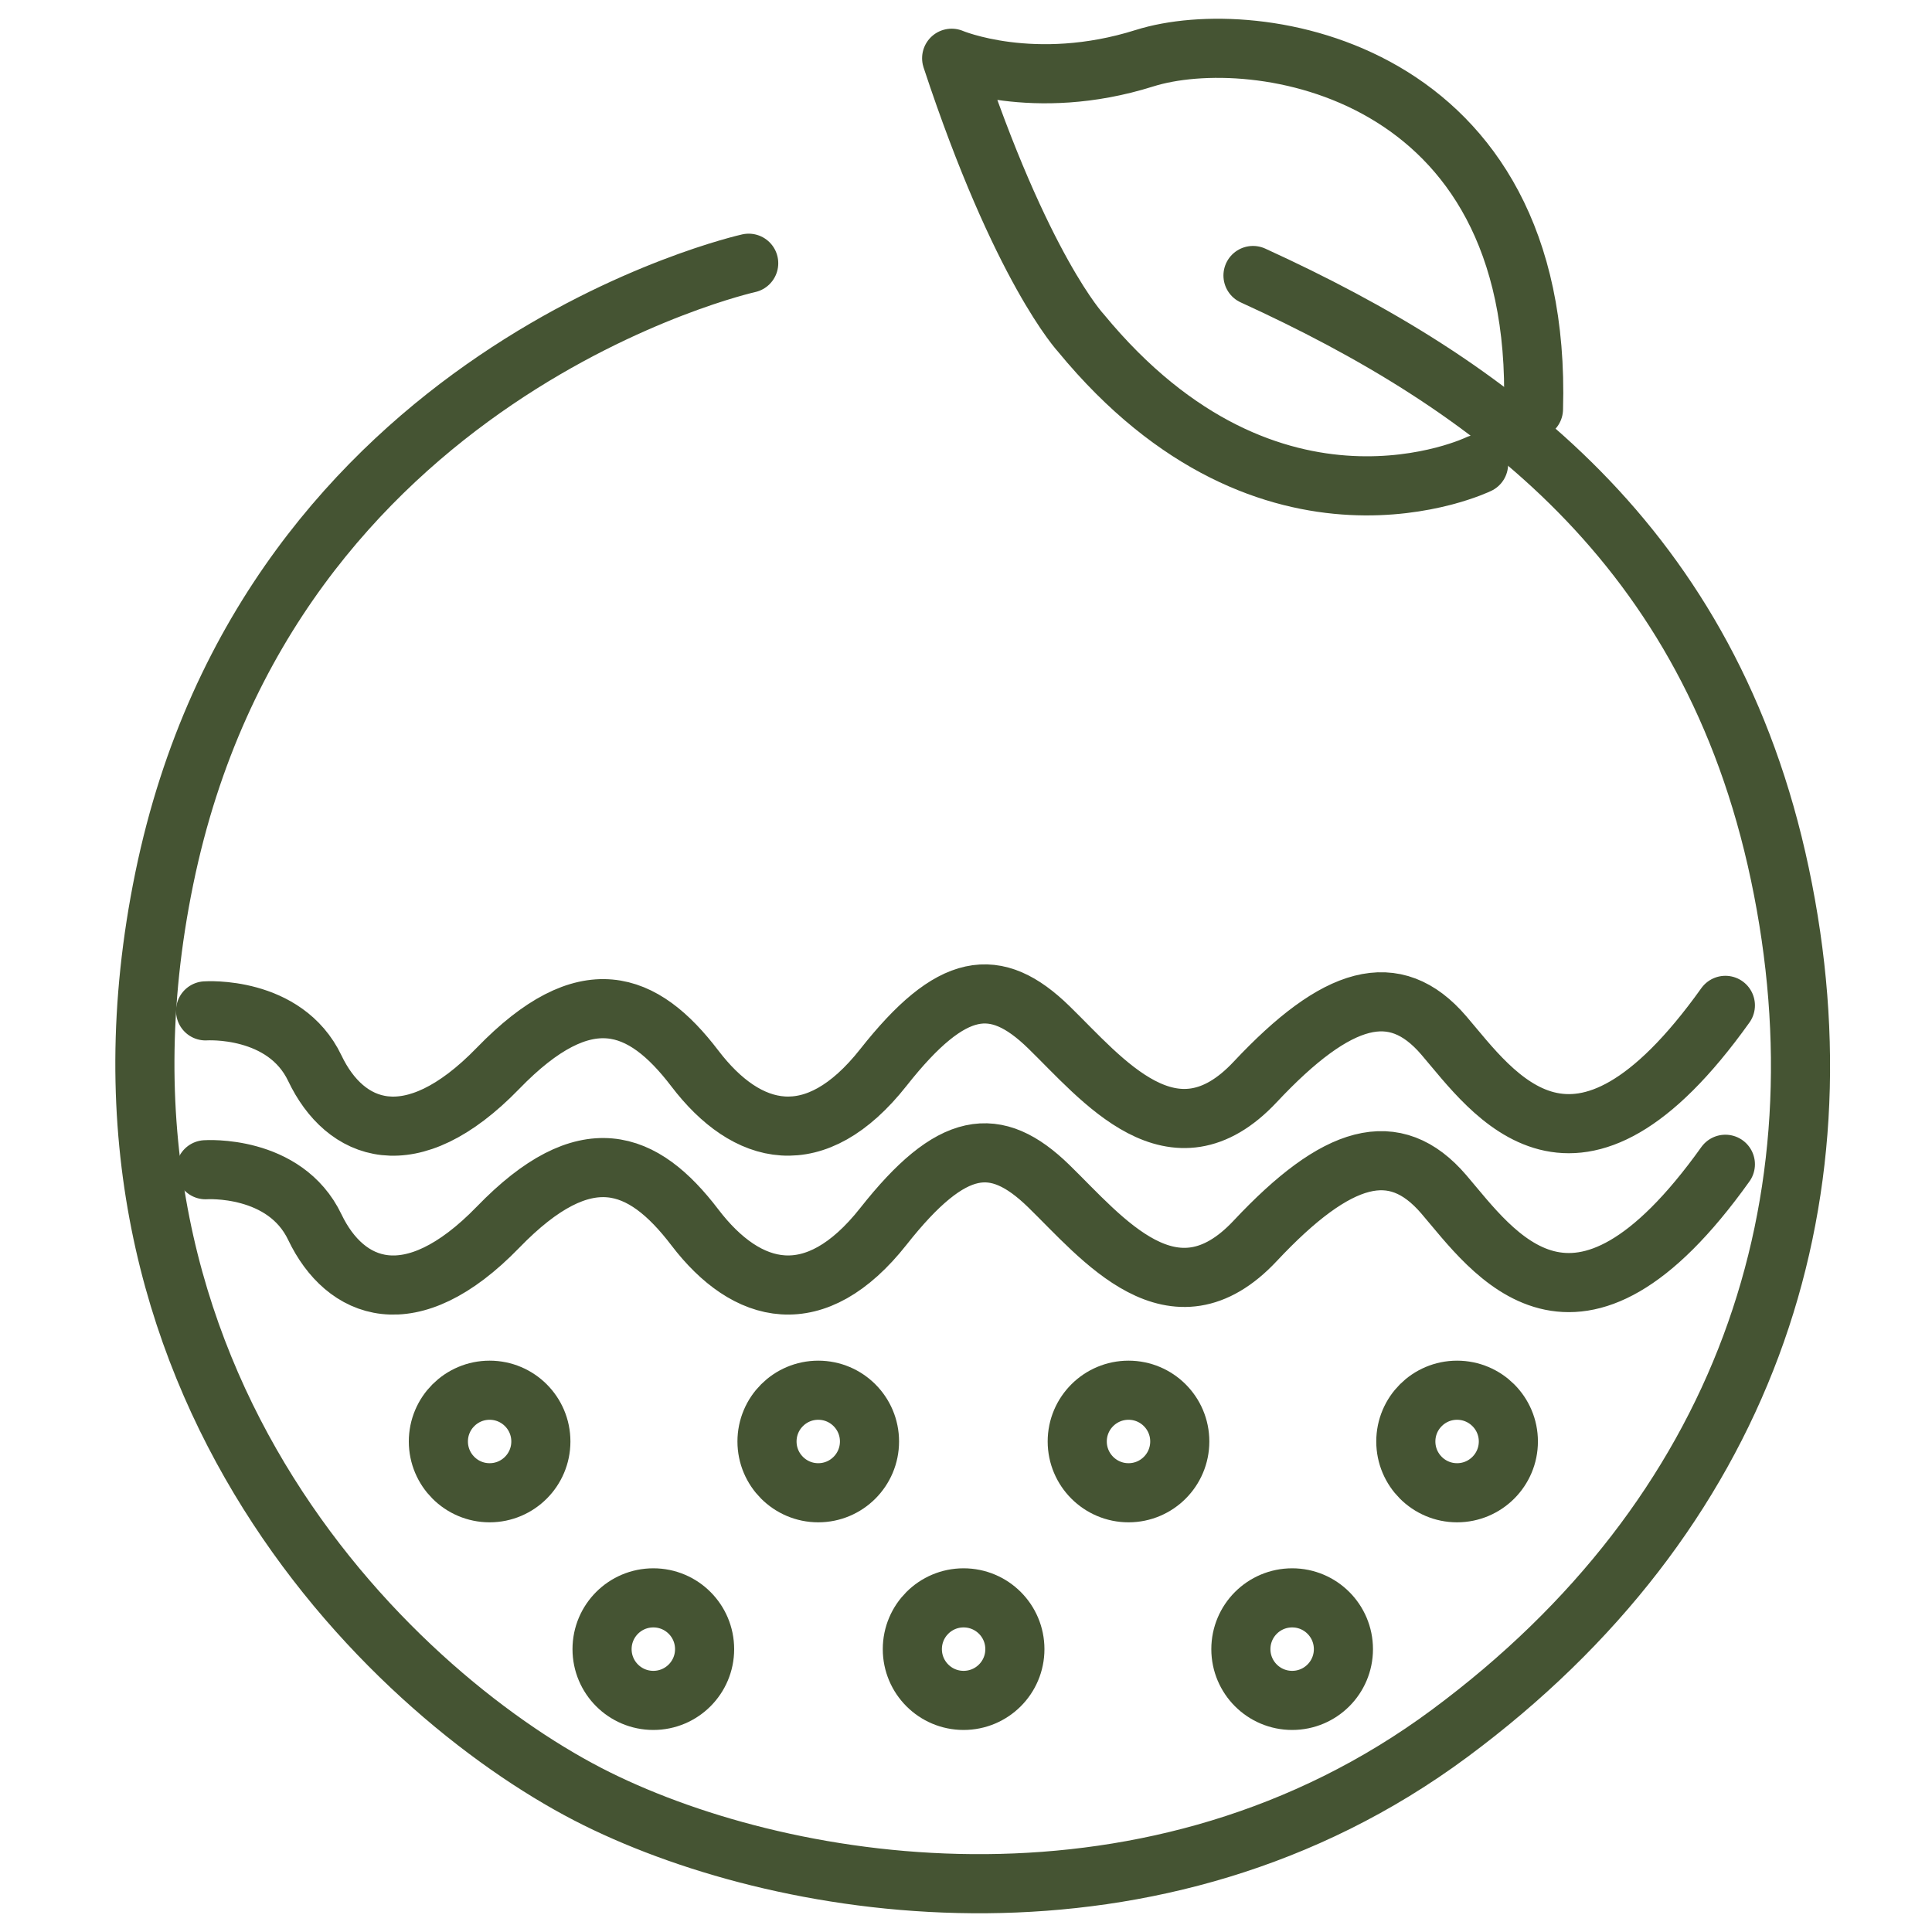
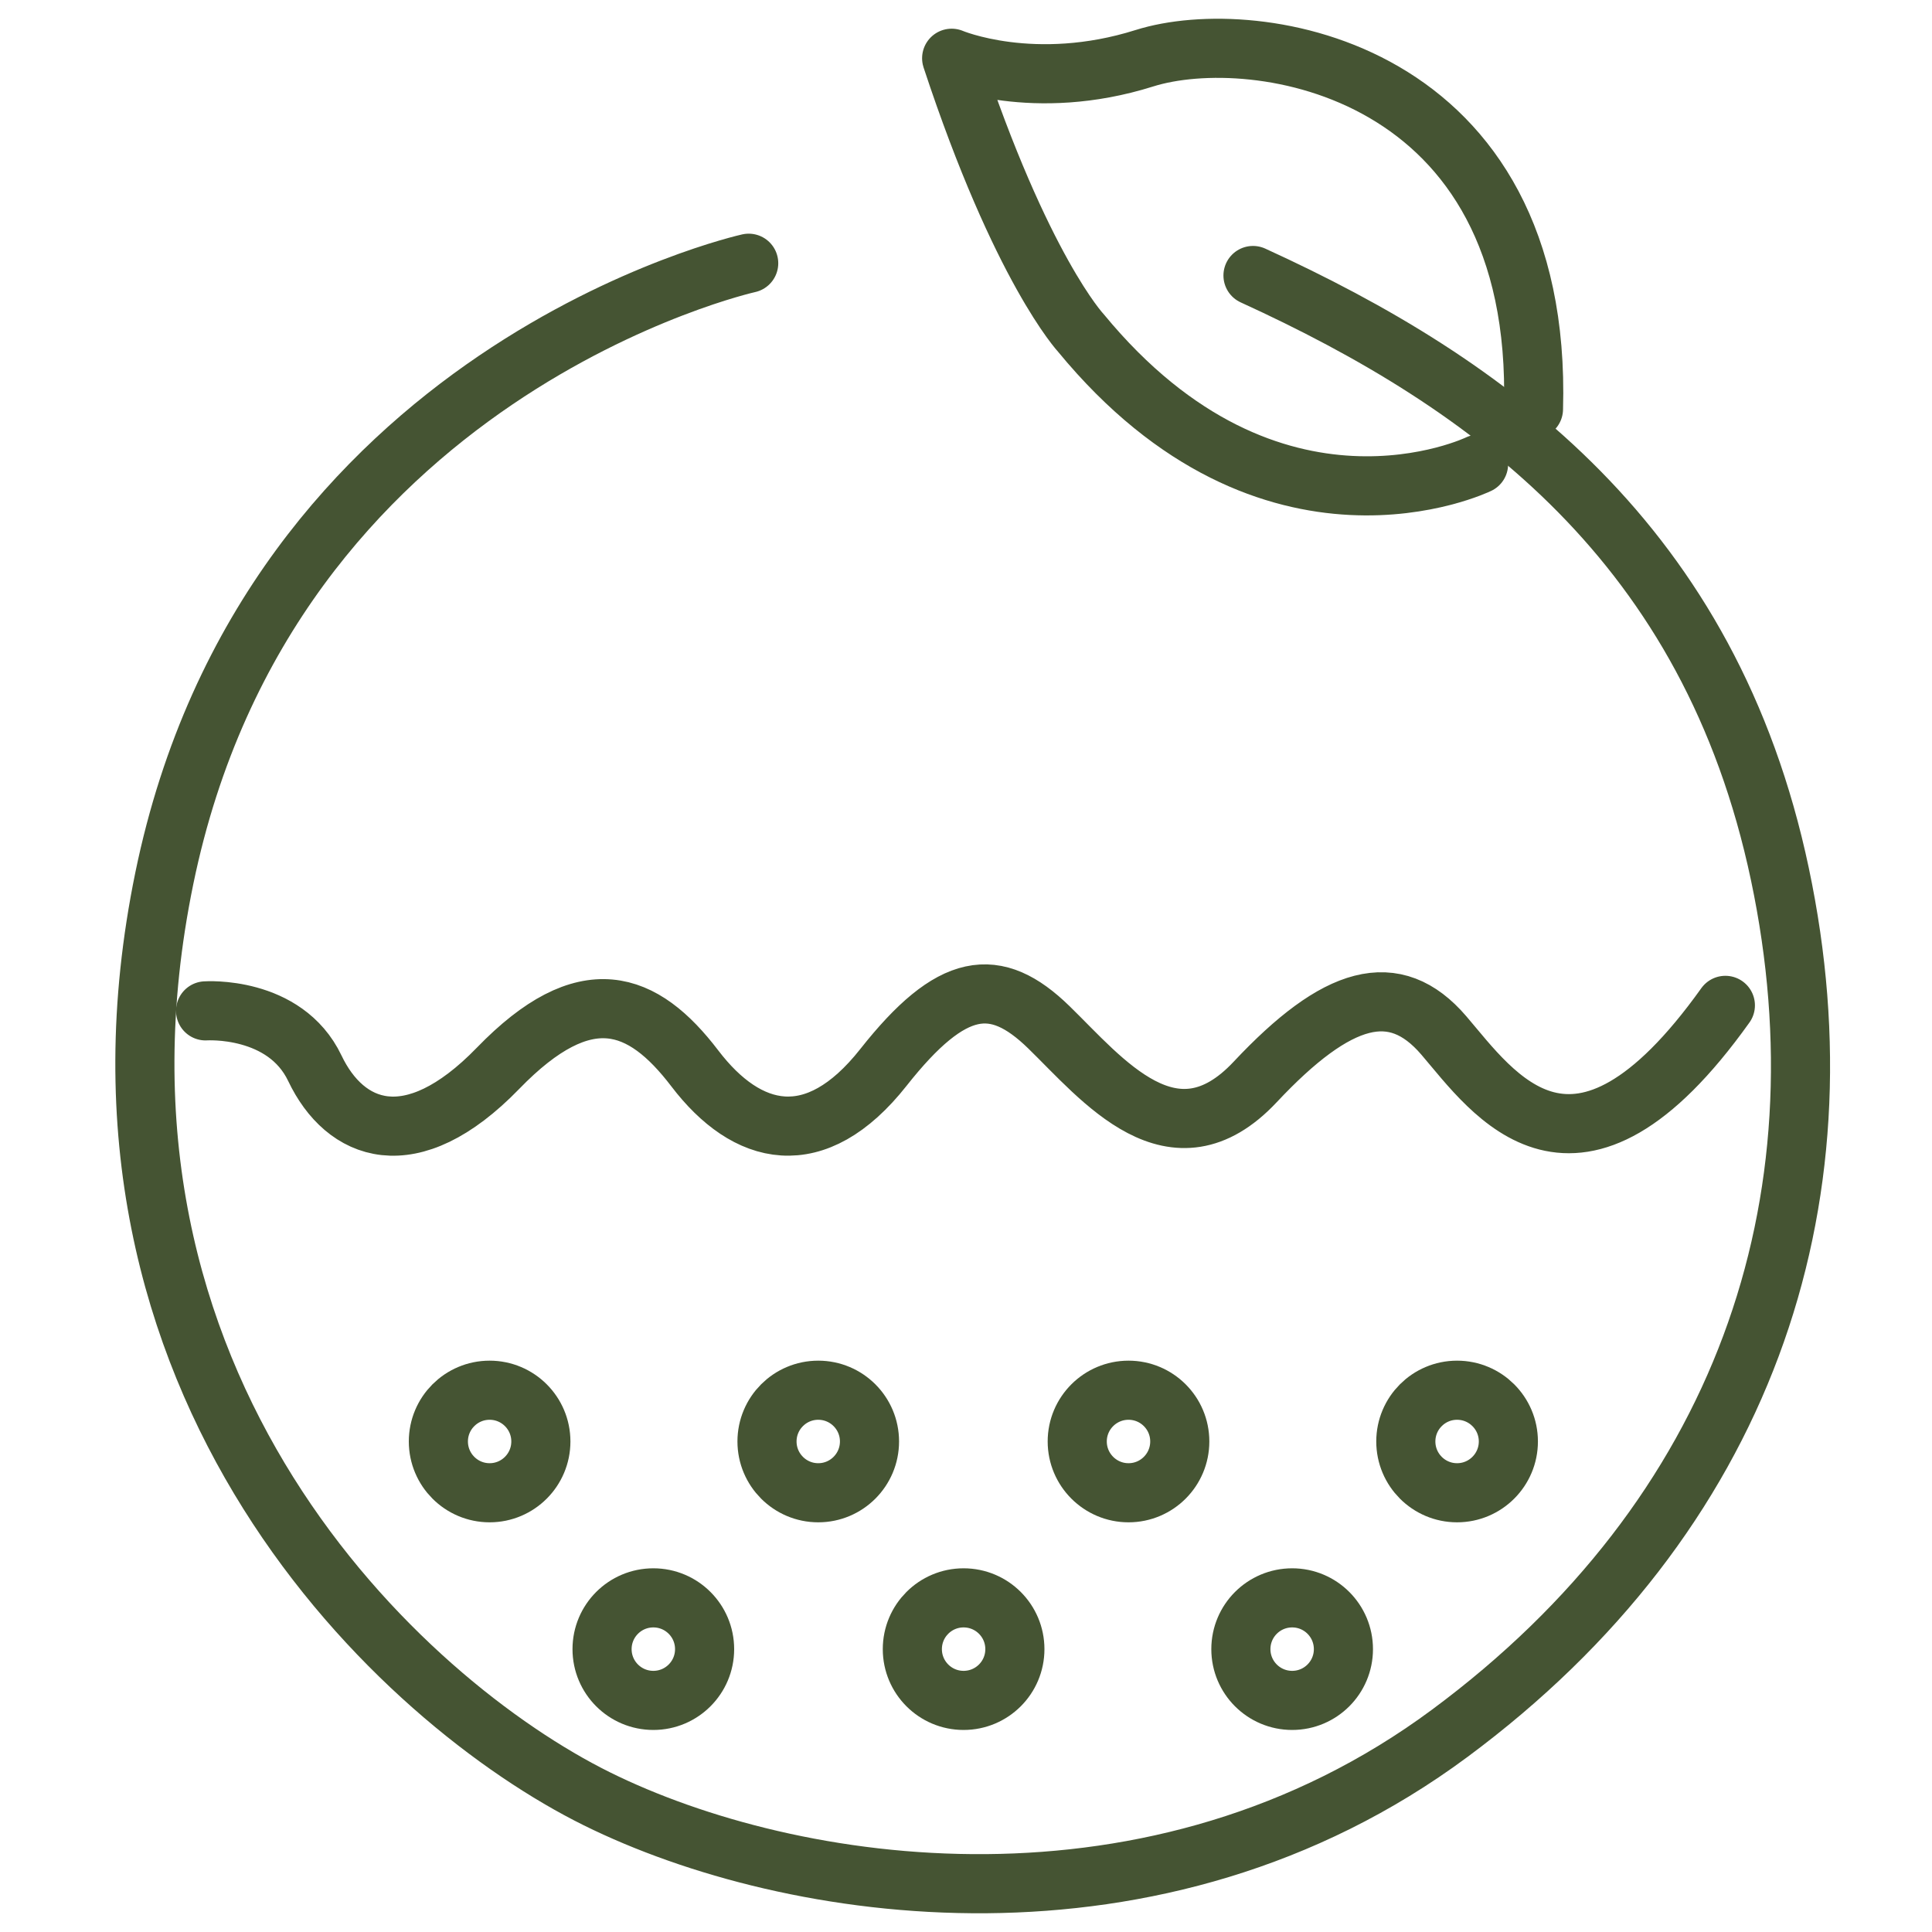
<svg xmlns="http://www.w3.org/2000/svg" width="40" height="40" viewBox="0 0 40 40" fill="none">
  <path d="M15.501 5.45C15.501 5.45 5.568 7.656 3.402 18.184C1.237 28.712 8.326 35.248 12.359 37.243C16.392 39.238 23.948 40.385 30.017 35.885C36.088 31.385 38.295 24.933 36.851 18.099C35.408 11.265 30.866 7.954 25.942 5.704" stroke="#455433" stroke-width="1.224" stroke-linecap="round" stroke-linejoin="round" />
  <path d="M30.612 9.61C30.612 9.61 26.325 11.691 22.378 6.893C22.378 6.893 21.146 5.578 19.703 1.206C19.703 1.206 21.401 1.928 23.693 1.206C25.985 0.483 31.953 1.385 31.749 8.469" stroke="#455433" stroke-width="1.224" stroke-linecap="round" stroke-linejoin="round" />
  <path d="M4.256 20.929C4.256 20.929 5.898 20.815 6.519 22.118C7.14 23.421 8.5 23.985 10.311 22.118C12.121 20.25 13.31 20.709 14.386 22.121C15.462 23.533 16.876 23.892 18.291 22.099C19.706 20.306 20.611 20.192 21.715 21.268C22.819 22.343 24.291 24.211 25.988 22.4C27.686 20.59 28.874 20.249 29.893 21.438C30.912 22.627 32.61 25.173 35.722 20.815" stroke="#455433" stroke-width="1.224" stroke-linecap="round" stroke-linejoin="round" />
-   <path d="M4.256 24.218C4.256 24.218 5.898 24.105 6.519 25.408C7.142 26.709 8.5 27.275 10.311 25.408C12.121 23.54 13.31 23.999 14.386 25.411C15.462 26.822 16.876 27.182 18.291 25.389C19.706 23.596 20.611 23.482 21.715 24.558C22.819 25.633 24.291 27.501 25.988 25.69C27.686 23.879 28.874 23.539 29.893 24.728C30.912 25.917 32.61 28.463 35.722 24.105" stroke="#455433" stroke-width="1.224" stroke-linecap="round" stroke-linejoin="round" />
  <path d="M16.941 30.906C17.527 30.906 18.002 30.43 18.002 29.844C18.002 29.258 17.527 28.783 16.941 28.783C16.355 28.783 15.88 29.258 15.88 29.844C15.88 30.43 16.355 30.906 16.941 30.906Z" stroke="#455433" stroke-width="1.224" stroke-linecap="round" stroke-linejoin="round" />
  <path d="M10.137 30.906C10.723 30.906 11.198 30.43 11.198 29.844C11.198 29.258 10.723 28.783 10.137 28.783C9.551 28.783 9.076 29.258 9.076 29.844C9.076 30.43 9.551 30.906 10.137 30.906Z" stroke="#455433" stroke-width="1.224" stroke-linecap="round" stroke-linejoin="round" />
  <path d="M30.167 30.906C30.753 30.906 31.229 30.43 31.229 29.844C31.229 29.258 30.753 28.783 30.167 28.783C29.581 28.783 29.106 29.258 29.106 29.844C29.106 30.43 29.581 30.906 30.167 30.906Z" stroke="#455433" stroke-width="1.224" stroke-linecap="round" stroke-linejoin="round" />
  <path d="M23.365 30.906C23.951 30.906 24.426 30.43 24.426 29.844C24.426 29.258 23.951 28.783 23.365 28.783C22.779 28.783 22.303 29.258 22.303 29.844C22.303 30.43 22.779 30.906 23.365 30.906Z" stroke="#455433" stroke-width="1.224" stroke-linecap="round" stroke-linejoin="round" />
  <path d="M13.527 35.205C14.113 35.205 14.588 34.73 14.588 34.144C14.588 33.557 14.113 33.082 13.527 33.082C12.94 33.082 12.465 33.557 12.465 34.144C12.465 34.73 12.94 35.205 13.527 35.205Z" stroke="#455433" stroke-width="1.224" stroke-linecap="round" stroke-linejoin="round" />
  <path d="M26.753 35.205C27.339 35.205 27.814 34.73 27.814 34.144C27.814 33.557 27.339 33.082 26.753 33.082C26.166 33.082 25.691 33.557 25.691 34.144C25.691 34.73 26.166 35.205 26.753 35.205Z" stroke="#455433" stroke-width="1.224" stroke-linecap="round" stroke-linejoin="round" />
  <path d="M19.95 35.205C20.537 35.205 21.012 34.73 21.012 34.144C21.012 33.557 20.537 33.082 19.95 33.082C19.364 33.082 18.889 33.557 18.889 34.144C18.889 34.73 19.364 35.205 19.95 35.205Z" stroke="#455433" stroke-width="1.224" stroke-linecap="round" stroke-linejoin="round" />
</svg>